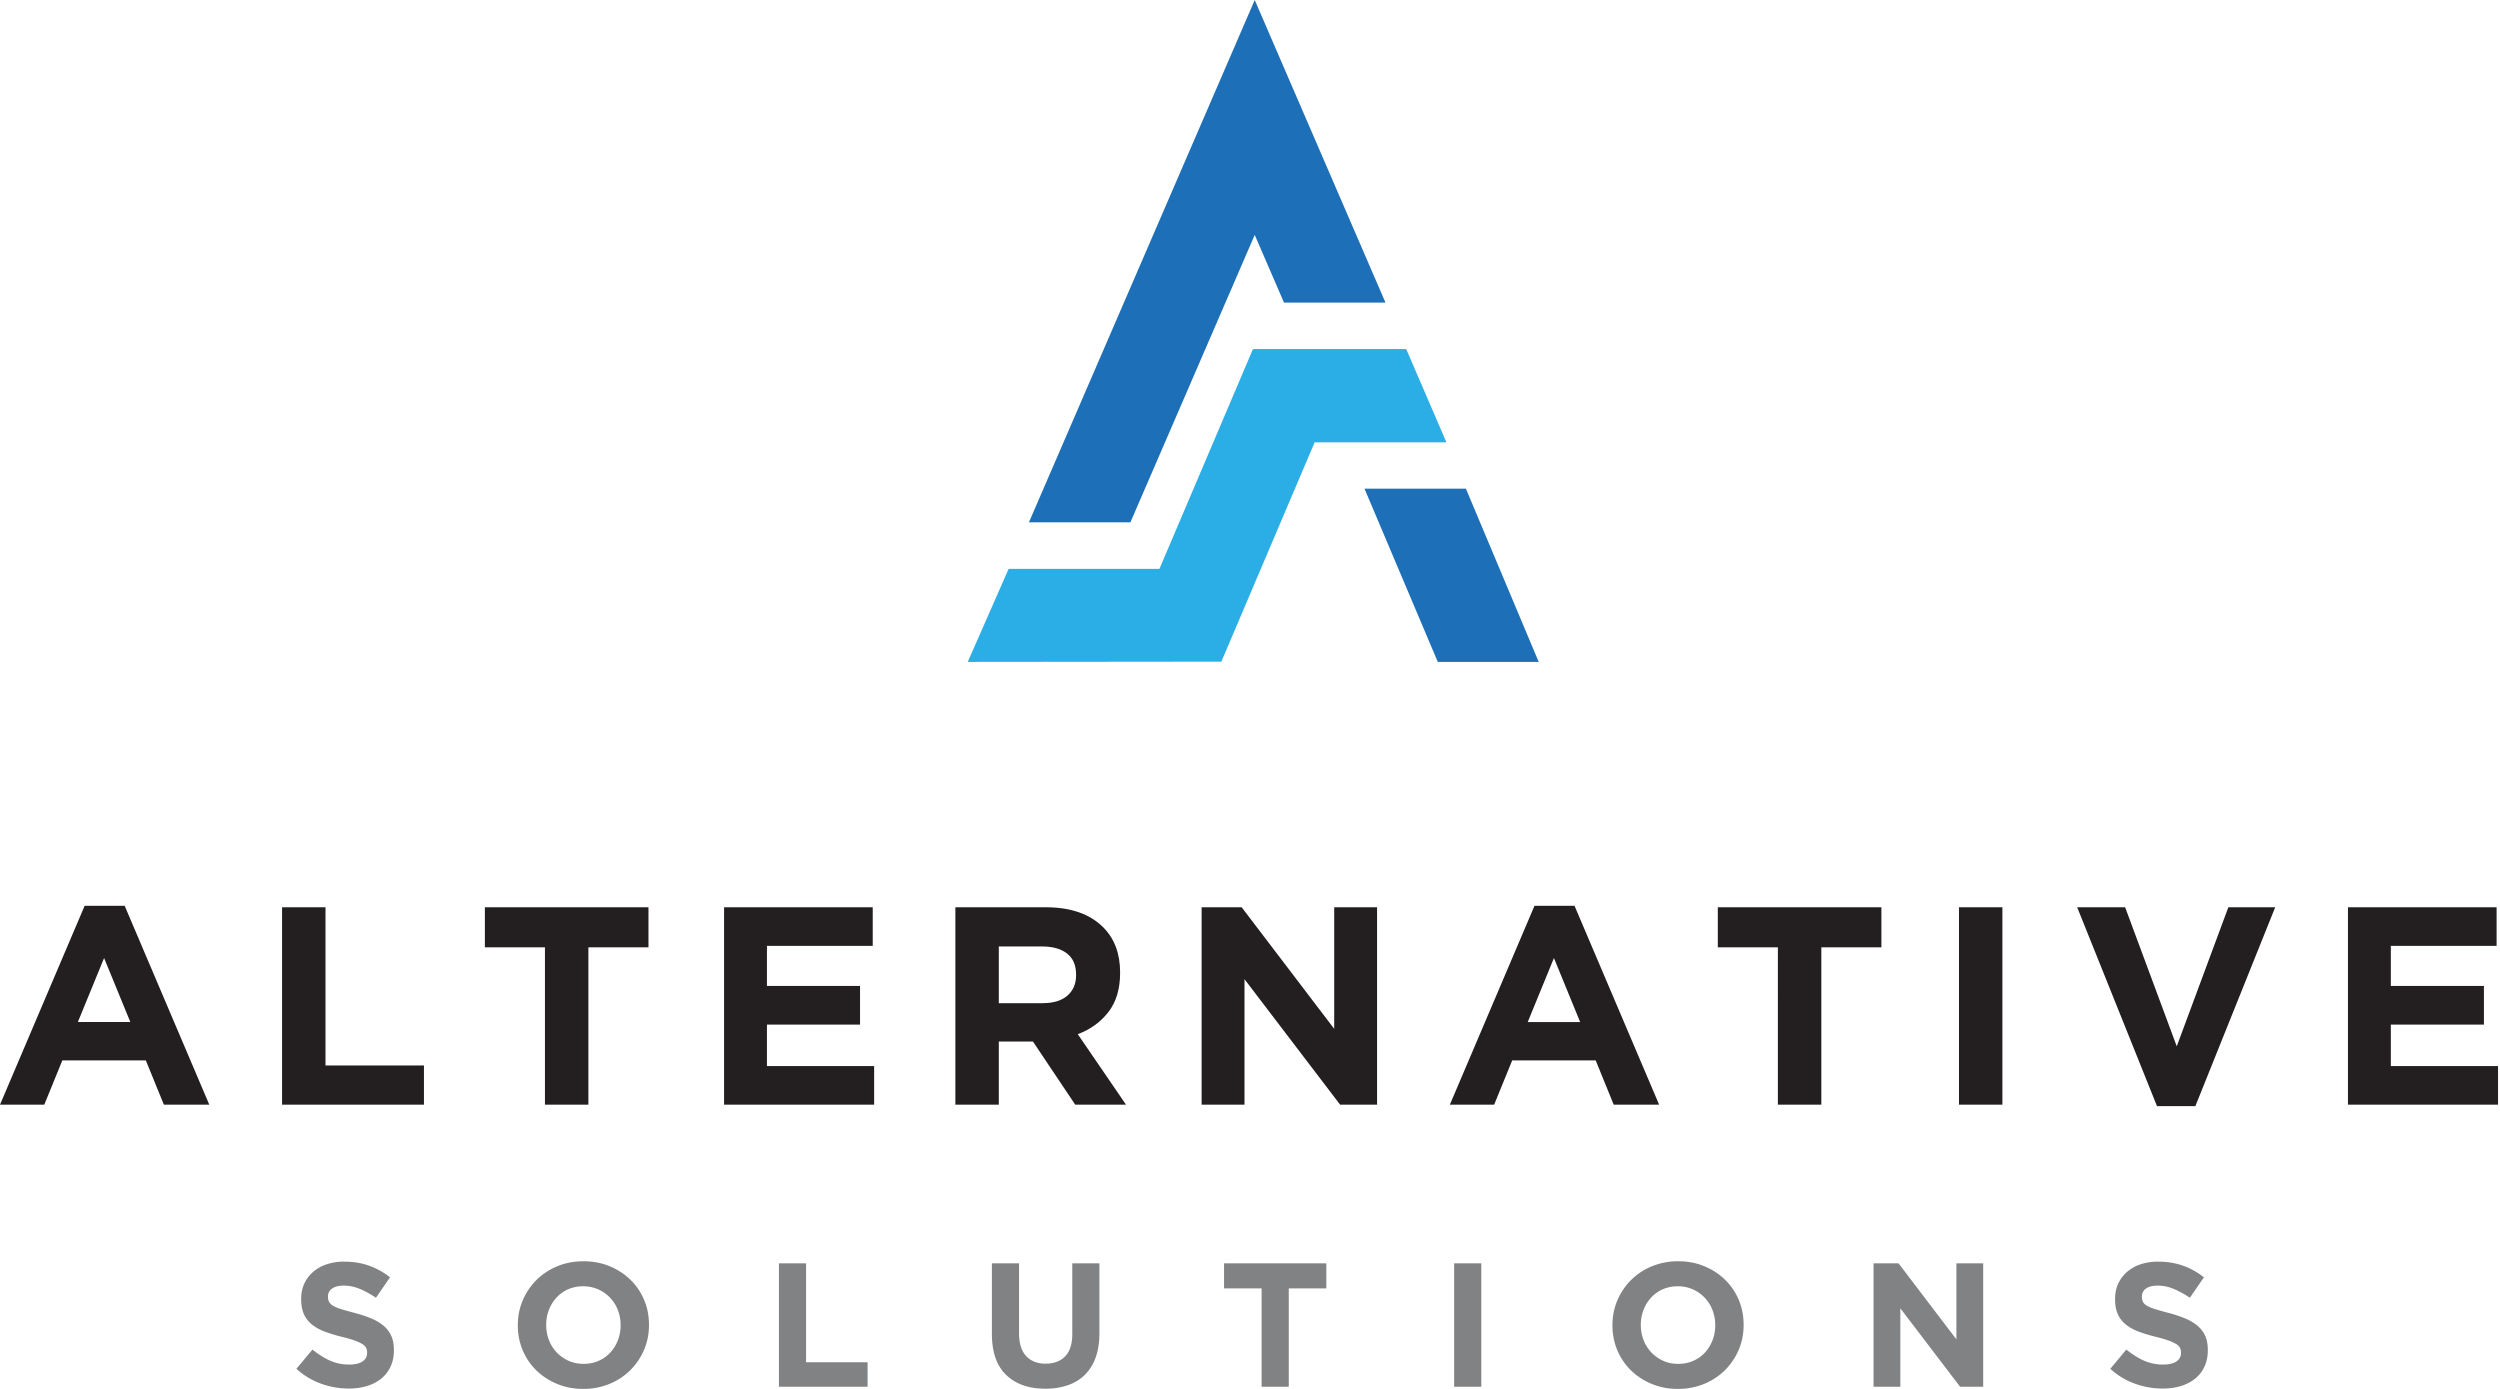
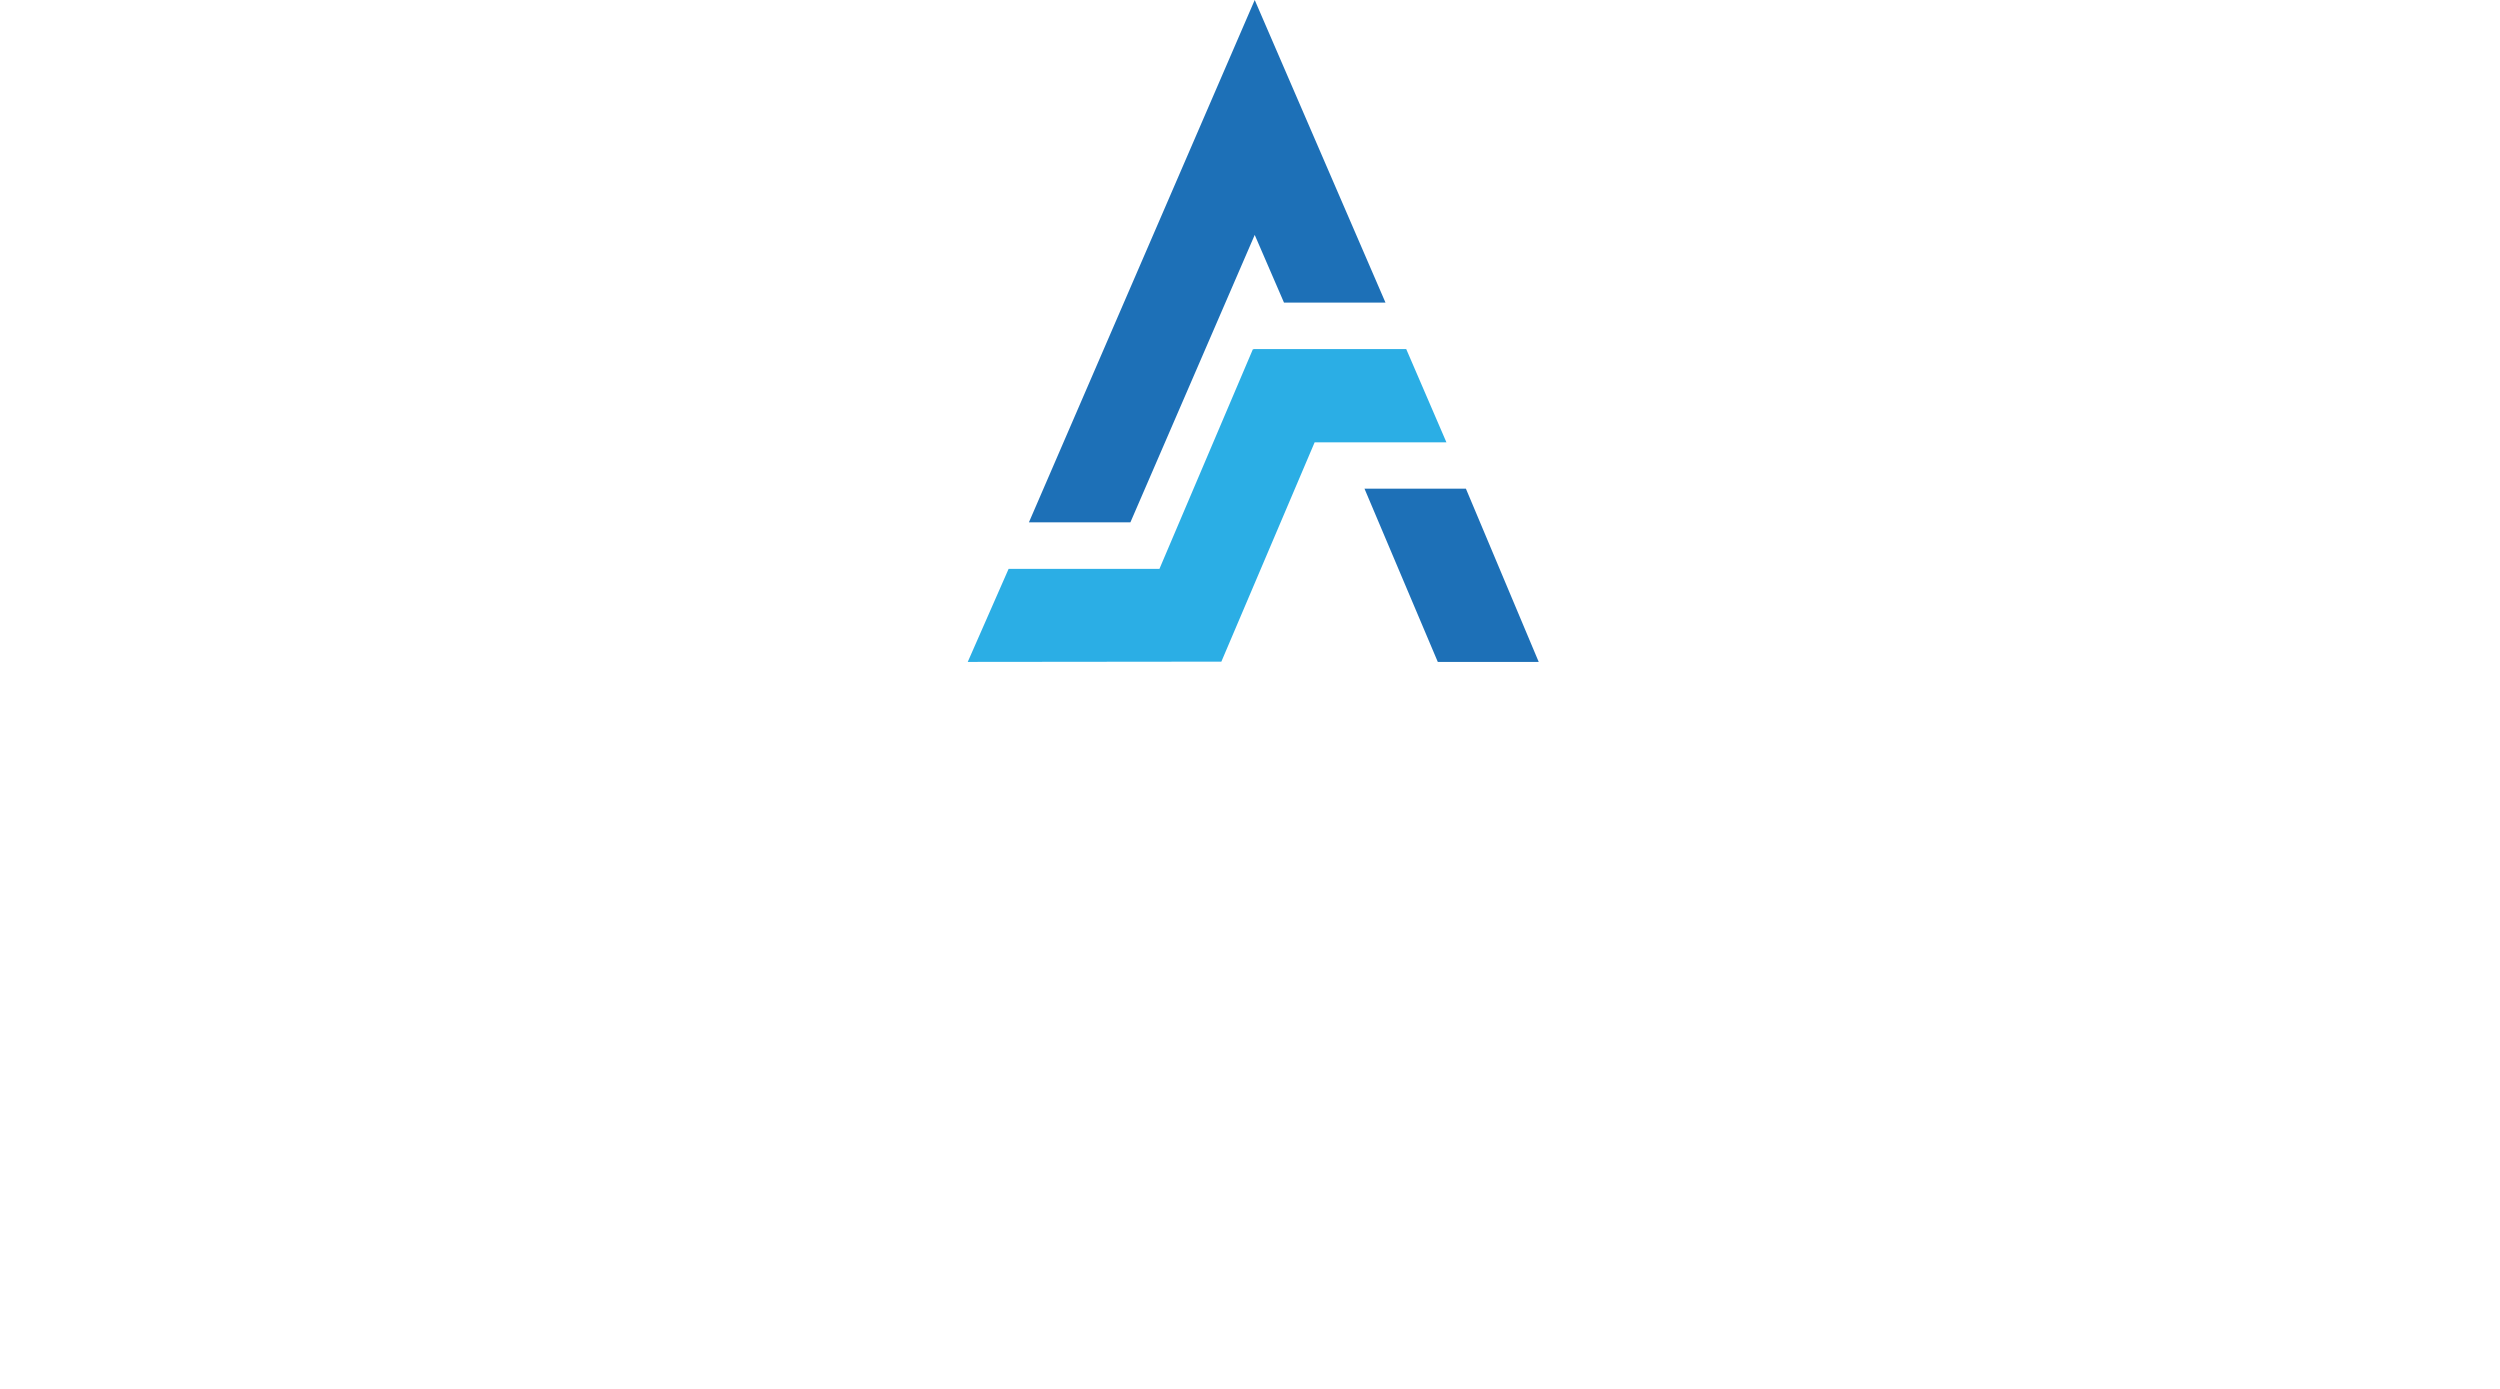
<svg xmlns="http://www.w3.org/2000/svg" width="162" height="90">
  <path fill="#2BAEE5" d="M93.729 28.665h-8.541l-6.044 14.21-16.434.017 2.648-6.029h9.774l6.054-14.23.039.016v-.028h9.899z" />
  <path fill="#1D70B7" d="M81.306 0L66.673 33.849h6.576l8.057-18.626 1.896 4.384h6.577zM93.169 42.892l-4.75-11.225h6.572l4.718 11.225z" />
-   <path fill="#231F20" d="M6.745 62.08l1.7 4.147h-3.4l1.7-4.147zm-1.261-3.382L0 71.584h2.869l1.17-2.869H9.45l1.17 2.869h2.942L8.08 58.698H5.484zM18.278 58.79h2.815v10.254h6.379v2.54h-9.194zM35.313 61.385H31.42V58.79h10.601v2.595h-3.893v10.199h-2.815zM46.92 58.79h9.633v2.504h-6.855v2.596h6.032v2.504h-6.032v2.686h6.946v2.504H46.92zM61.908 58.79h5.849c1.621 0 2.863.433 3.729 1.297.731.731 1.097 1.707 1.097 2.925v.037c0 1.035-.254 1.879-.759 2.531-.506.652-1.167 1.13-1.983 1.436l3.125 4.568h-3.29l-2.742-4.094h-2.211v4.094h-2.815V58.79zm5.666 6.214c.695 0 1.228-.164 1.6-.493.371-.329.557-.768.557-1.315v-.037c0-.609-.195-1.066-.585-1.371-.39-.305-.932-.457-1.627-.457h-2.796v3.674h2.851zM77.865 58.79h2.595l5.996 7.878V58.79h2.778v12.794H86.84l-6.197-8.134v8.134h-2.778zM99.434 58.698h2.596l5.482 12.886h-2.942l-1.169-2.869H97.99l-1.17 2.869h-2.87l5.484-12.886zm2.96 7.531l-1.699-4.148-1.699 4.148h3.398zM115.207 61.385h-3.893V58.79h10.601v2.595h-3.893v10.199h-2.815zM126.942 58.79h2.813v12.794h-2.813zM134.601 58.79h3.107l3.345 9.011 3.344-9.011h3.036l-5.173 12.886h-2.487zM152.147 58.79h9.633v2.504h-6.854v2.596h6.032v2.504h-6.032v2.686h6.946v2.504h-9.725z" />
-   <path fill="#808284" d="M22.6 89.978a5.308 5.308 0 0 1-1.794-.314 4.748 4.748 0 0 1-1.599-.966l1.039-1.245c.366.296.741.533 1.125.709.385.175.806.262 1.263.262.366 0 .649-.065.851-.199a.629.629 0 0 0 .303-.554v-.023a.695.695 0 0 0-.063-.303.65.65 0 0 0-.241-.246 2.689 2.689 0 0 0-.492-.229 9 9 0 0 0-.819-.239 9.938 9.938 0 0 1-1.1-.331 3.08 3.08 0 0 1-.836-.452 1.815 1.815 0 0 1-.533-.668c-.125-.266-.188-.598-.188-.994v-.022c0-.365.067-.694.204-.988.136-.293.327-.546.573-.76a2.56 2.56 0 0 1 .881-.491 3.547 3.547 0 0 1 1.129-.171c.586 0 1.125.088 1.616.263.492.175.943.427 1.354.754l-.914 1.325a5.775 5.775 0 0 0-1.051-.577 2.686 2.686 0 0 0-1.028-.211c-.343 0-.6.066-.771.199a.607.607 0 0 0-.257.497v.023c0 .13.025.241.074.337a.69.69 0 0 0 .269.257c.13.076.308.148.533.217.225.069.51.149.853.24.405.106.766.227 1.083.36.317.133.584.293.802.479.217.188.381.406.492.657.111.252.166.552.166.902v.023c0 .396-.071.748-.216 1.057-.143.309-.344.567-.601.776s-.564.37-.921.48-.752.166-1.186.166M37.793 90a4.342 4.342 0 0 1-1.702-.326 4.234 4.234 0 0 1-1.342-.879 3.952 3.952 0 0 1-.88-1.303 4.086 4.086 0 0 1-.314-1.604v-.023c0-.57.106-1.105.32-1.605.213-.498.508-.936.885-1.313a4.127 4.127 0 0 1 1.348-.891c.522-.217 1.091-.326 1.708-.326s1.184.109 1.702.326.965.51 1.342.88c.377.369.671.804.88 1.302.21.499.314 1.034.314 1.605v.022c0 .571-.106 1.106-.32 1.605a4.12 4.12 0 0 1-.885 1.313 4.117 4.117 0 0 1-1.348.891 4.387 4.387 0 0 1-1.708.326m.023-1.622c.35 0 .674-.064.971-.194.297-.13.55-.309.76-.537.209-.229.373-.493.491-.794.118-.301.177-.623.177-.965v-.023c0-.343-.059-.666-.177-.971a2.403 2.403 0 0 0-1.274-1.343 2.35 2.35 0 0 0-.971-.199 2.4 2.4 0 0 0-.977.193 2.23 2.23 0 0 0-.753.538 2.51 2.51 0 0 0-.492.793 2.623 2.623 0 0 0-.177.966v.022c0 .343.059.667.177.971.118.305.286.571.503.801.217.228.472.408.765.542s.619.2.977.2M50.474 81.866h1.759v6.409h3.987v1.587h-5.746zM67.736 89.988c-1.074 0-1.919-.297-2.536-.891-.617-.594-.925-1.481-.925-2.662v-4.569h1.759v4.523c0 .655.152 1.148.456 1.479.305.331.728.497 1.268.497.541 0 .964-.16 1.269-.479.304-.32.457-.8.457-1.439v-4.581h1.759v4.513c0 .608-.082 1.139-.246 1.589a3.011 3.011 0 0 1-.702 1.125c-.305.3-.674.524-1.108.673a4.477 4.477 0 0 1-1.451.222M81.752 83.488h-2.433v-1.622h6.626v1.622h-2.433v6.374h-1.76zM94.228 81.866h1.76v7.996h-1.76zM108.726 90a4.344 4.344 0 0 1-1.703-.326 4.234 4.234 0 0 1-1.342-.879 3.952 3.952 0 0 1-.88-1.303 4.104 4.104 0 0 1-.314-1.604v-.023c0-.57.107-1.105.32-1.605.213-.498.508-.936.885-1.313a4.121 4.121 0 0 1 1.349-.891 4.401 4.401 0 0 1 1.708-.326c.616 0 1.185.109 1.701.326.519.217.967.51 1.343.88.378.369.671.804.88 1.302.21.499.313 1.034.313 1.605v.022c0 .571-.105 1.106-.319 1.605s-.509.937-.886 1.313-.825.674-1.348.891a4.385 4.385 0 0 1-1.707.326m.022-1.622c.351 0 .674-.064.971-.194s.55-.309.76-.537c.209-.229.373-.493.491-.794s.177-.623.177-.965v-.023c0-.343-.059-.666-.177-.971a2.403 2.403 0 0 0-1.274-1.343 2.345 2.345 0 0 0-.97-.199c-.359 0-.685.064-.978.193-.292.13-.545.309-.754.538a2.49 2.49 0 0 0-.491.793 2.623 2.623 0 0 0-.178.966v.022c0 .343.06.667.178.971a2.417 2.417 0 0 0 1.268 1.343c.293.134.619.2.977.2M121.405 81.866h1.622l3.747 4.924v-4.924h1.737v7.996h-1.496l-3.873-5.083v5.083h-1.737zM140.141 89.978a5.308 5.308 0 0 1-1.794-.314 4.738 4.738 0 0 1-1.599-.966l1.038-1.245c.366.296.741.533 1.126.709.385.175.806.262 1.263.262.365 0 .648-.065.851-.199s.303-.317.303-.554v-.023a.695.695 0 0 0-.063-.303.65.65 0 0 0-.241-.246 2.689 2.689 0 0 0-.492-.229 8.965 8.965 0 0 0-.818-.239c-.405-.099-.772-.209-1.101-.331s-.606-.272-.836-.452a1.815 1.815 0 0 1-.533-.668c-.126-.266-.188-.598-.188-.994v-.022c0-.365.068-.694.205-.988.135-.293.327-.546.573-.76a2.55 2.55 0 0 1 .881-.491 3.547 3.547 0 0 1 1.129-.171c.586 0 1.125.088 1.616.263.49.175.942.427 1.354.754l-.914 1.325a5.775 5.775 0 0 0-1.051-.577 2.69 2.69 0 0 0-1.028-.211c-.343 0-.6.066-.771.199a.607.607 0 0 0-.257.497v.023c0 .13.023.241.073.337.051.094.14.181.27.257s.308.148.533.217c.225.069.51.149.853.24.405.106.765.227 1.083.36.316.133.584.293.802.479.218.188.381.406.492.657.111.252.166.552.166.902v.023c0 .396-.072.748-.216 1.057a2.15 2.15 0 0 1-.601.776 2.71 2.71 0 0 1-.922.48c-.357.11-.753.166-1.186.166" />
</svg>